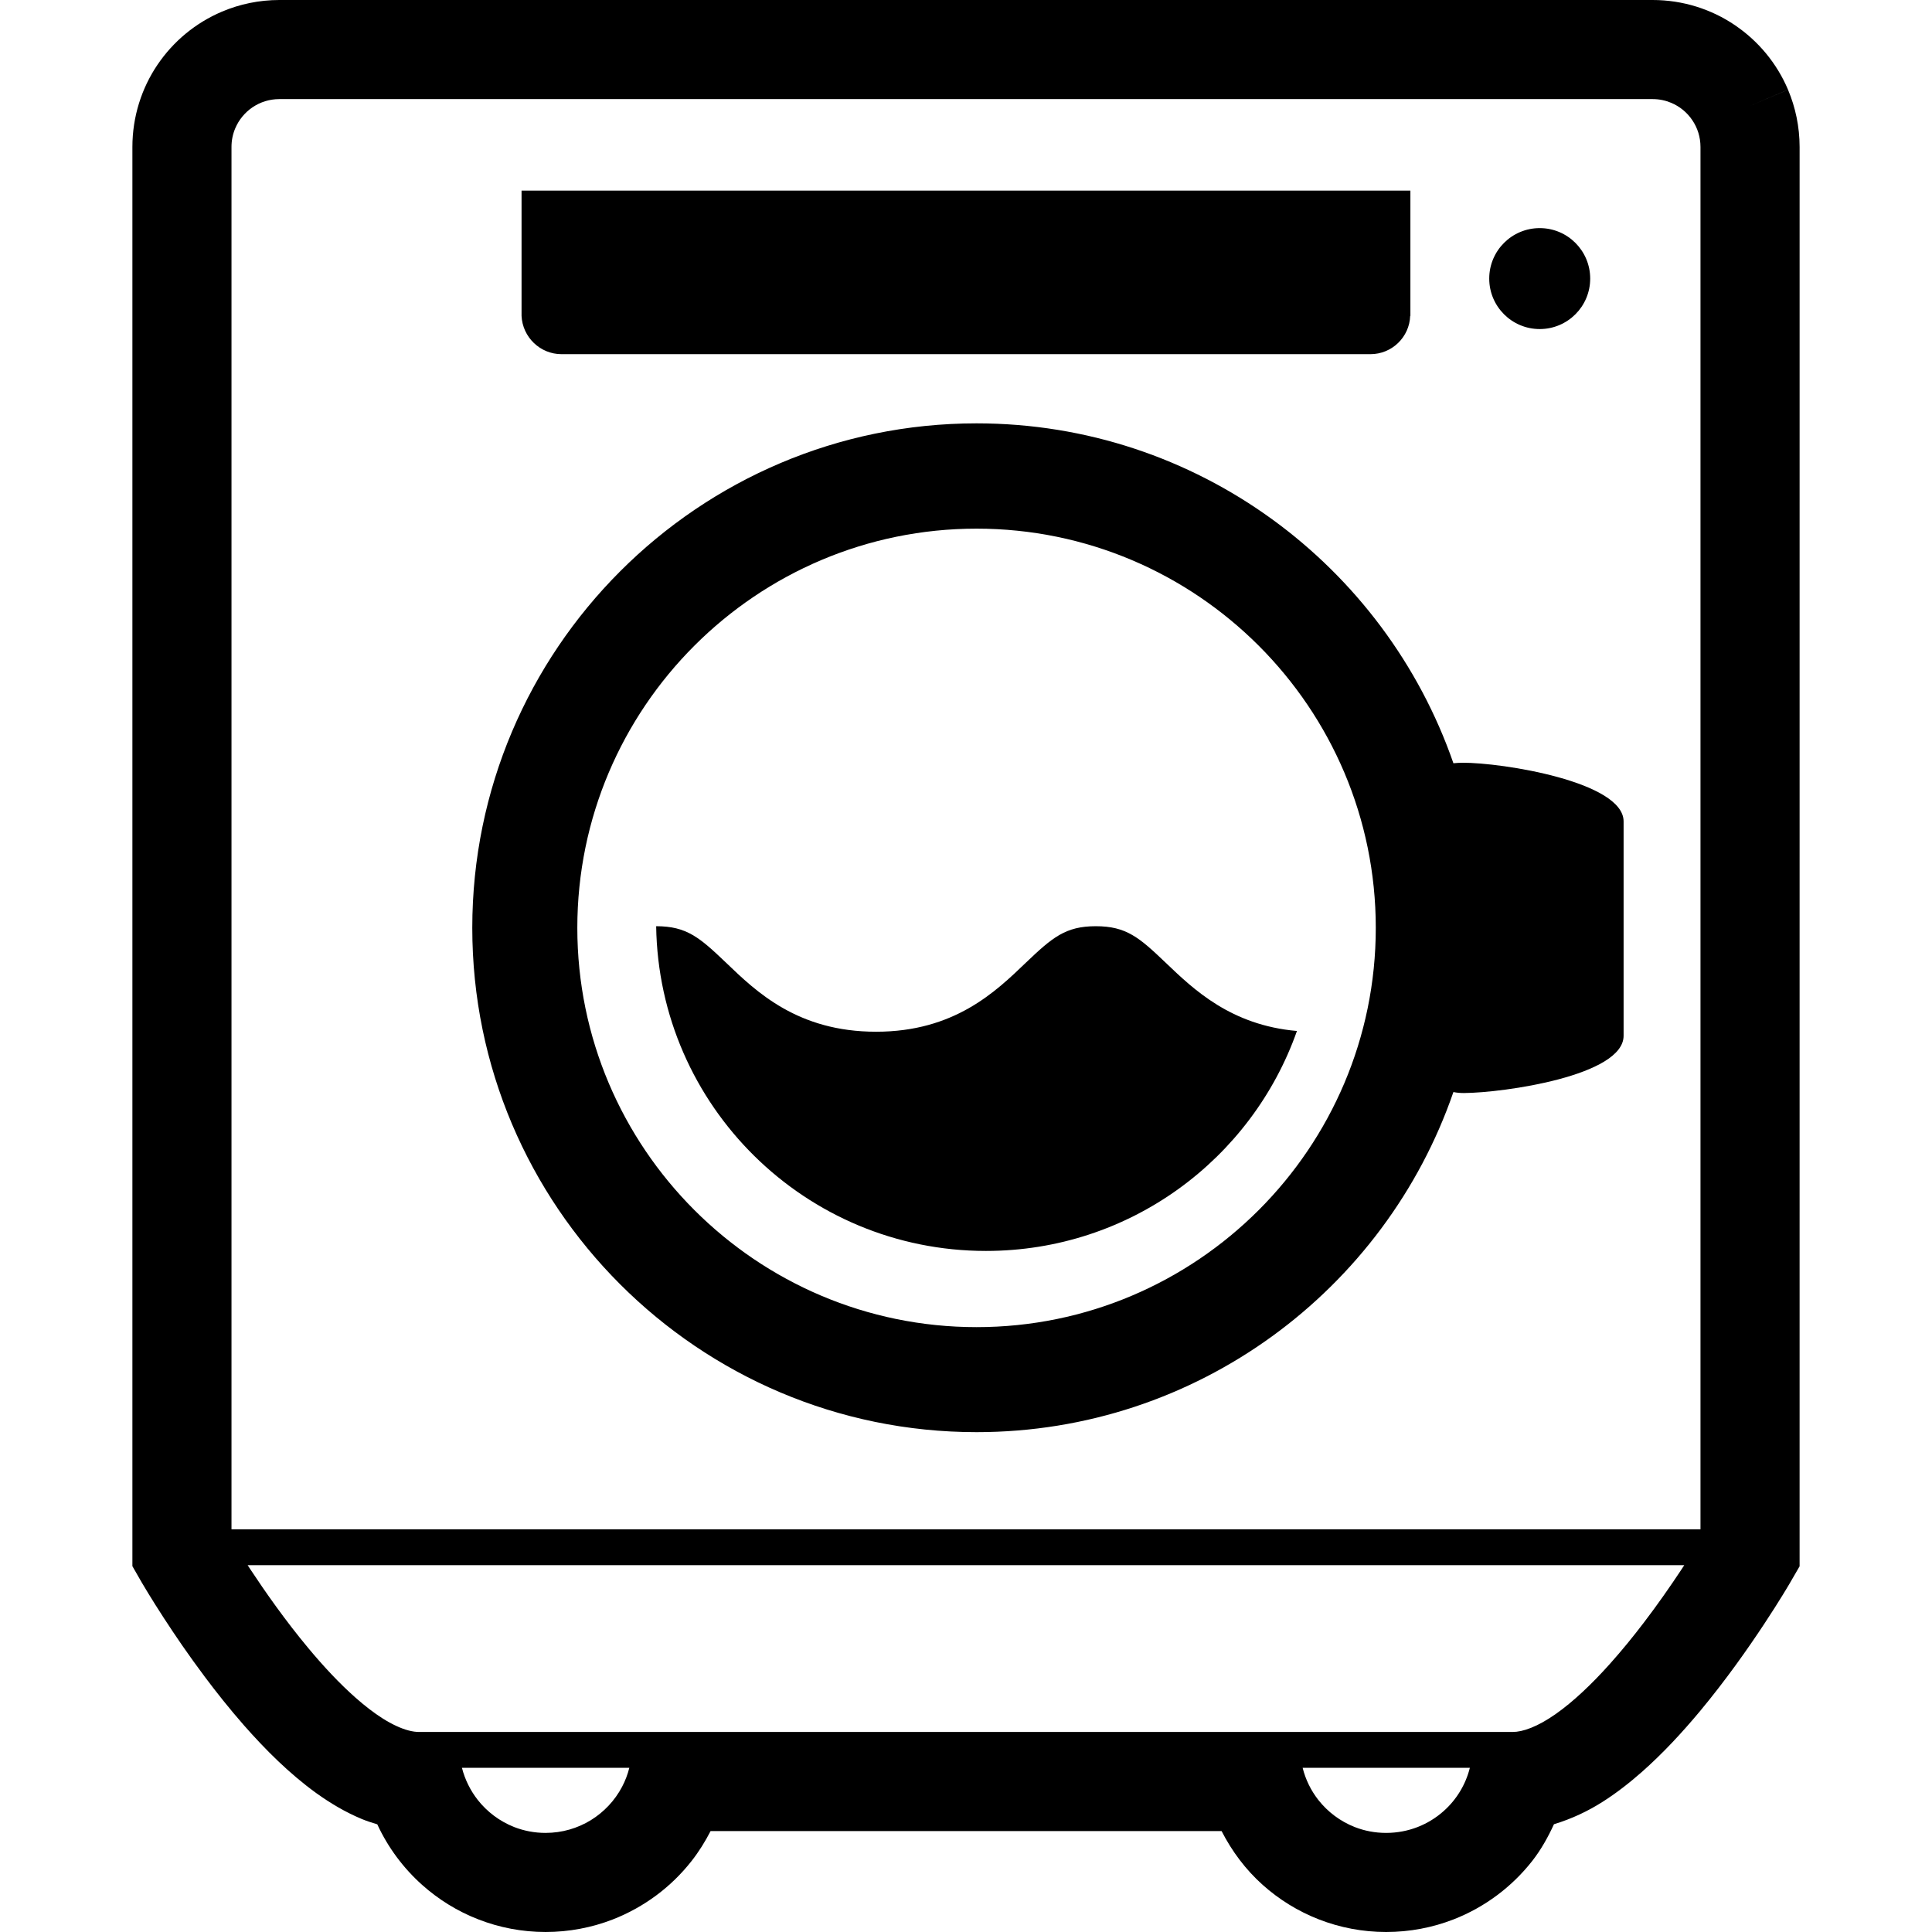
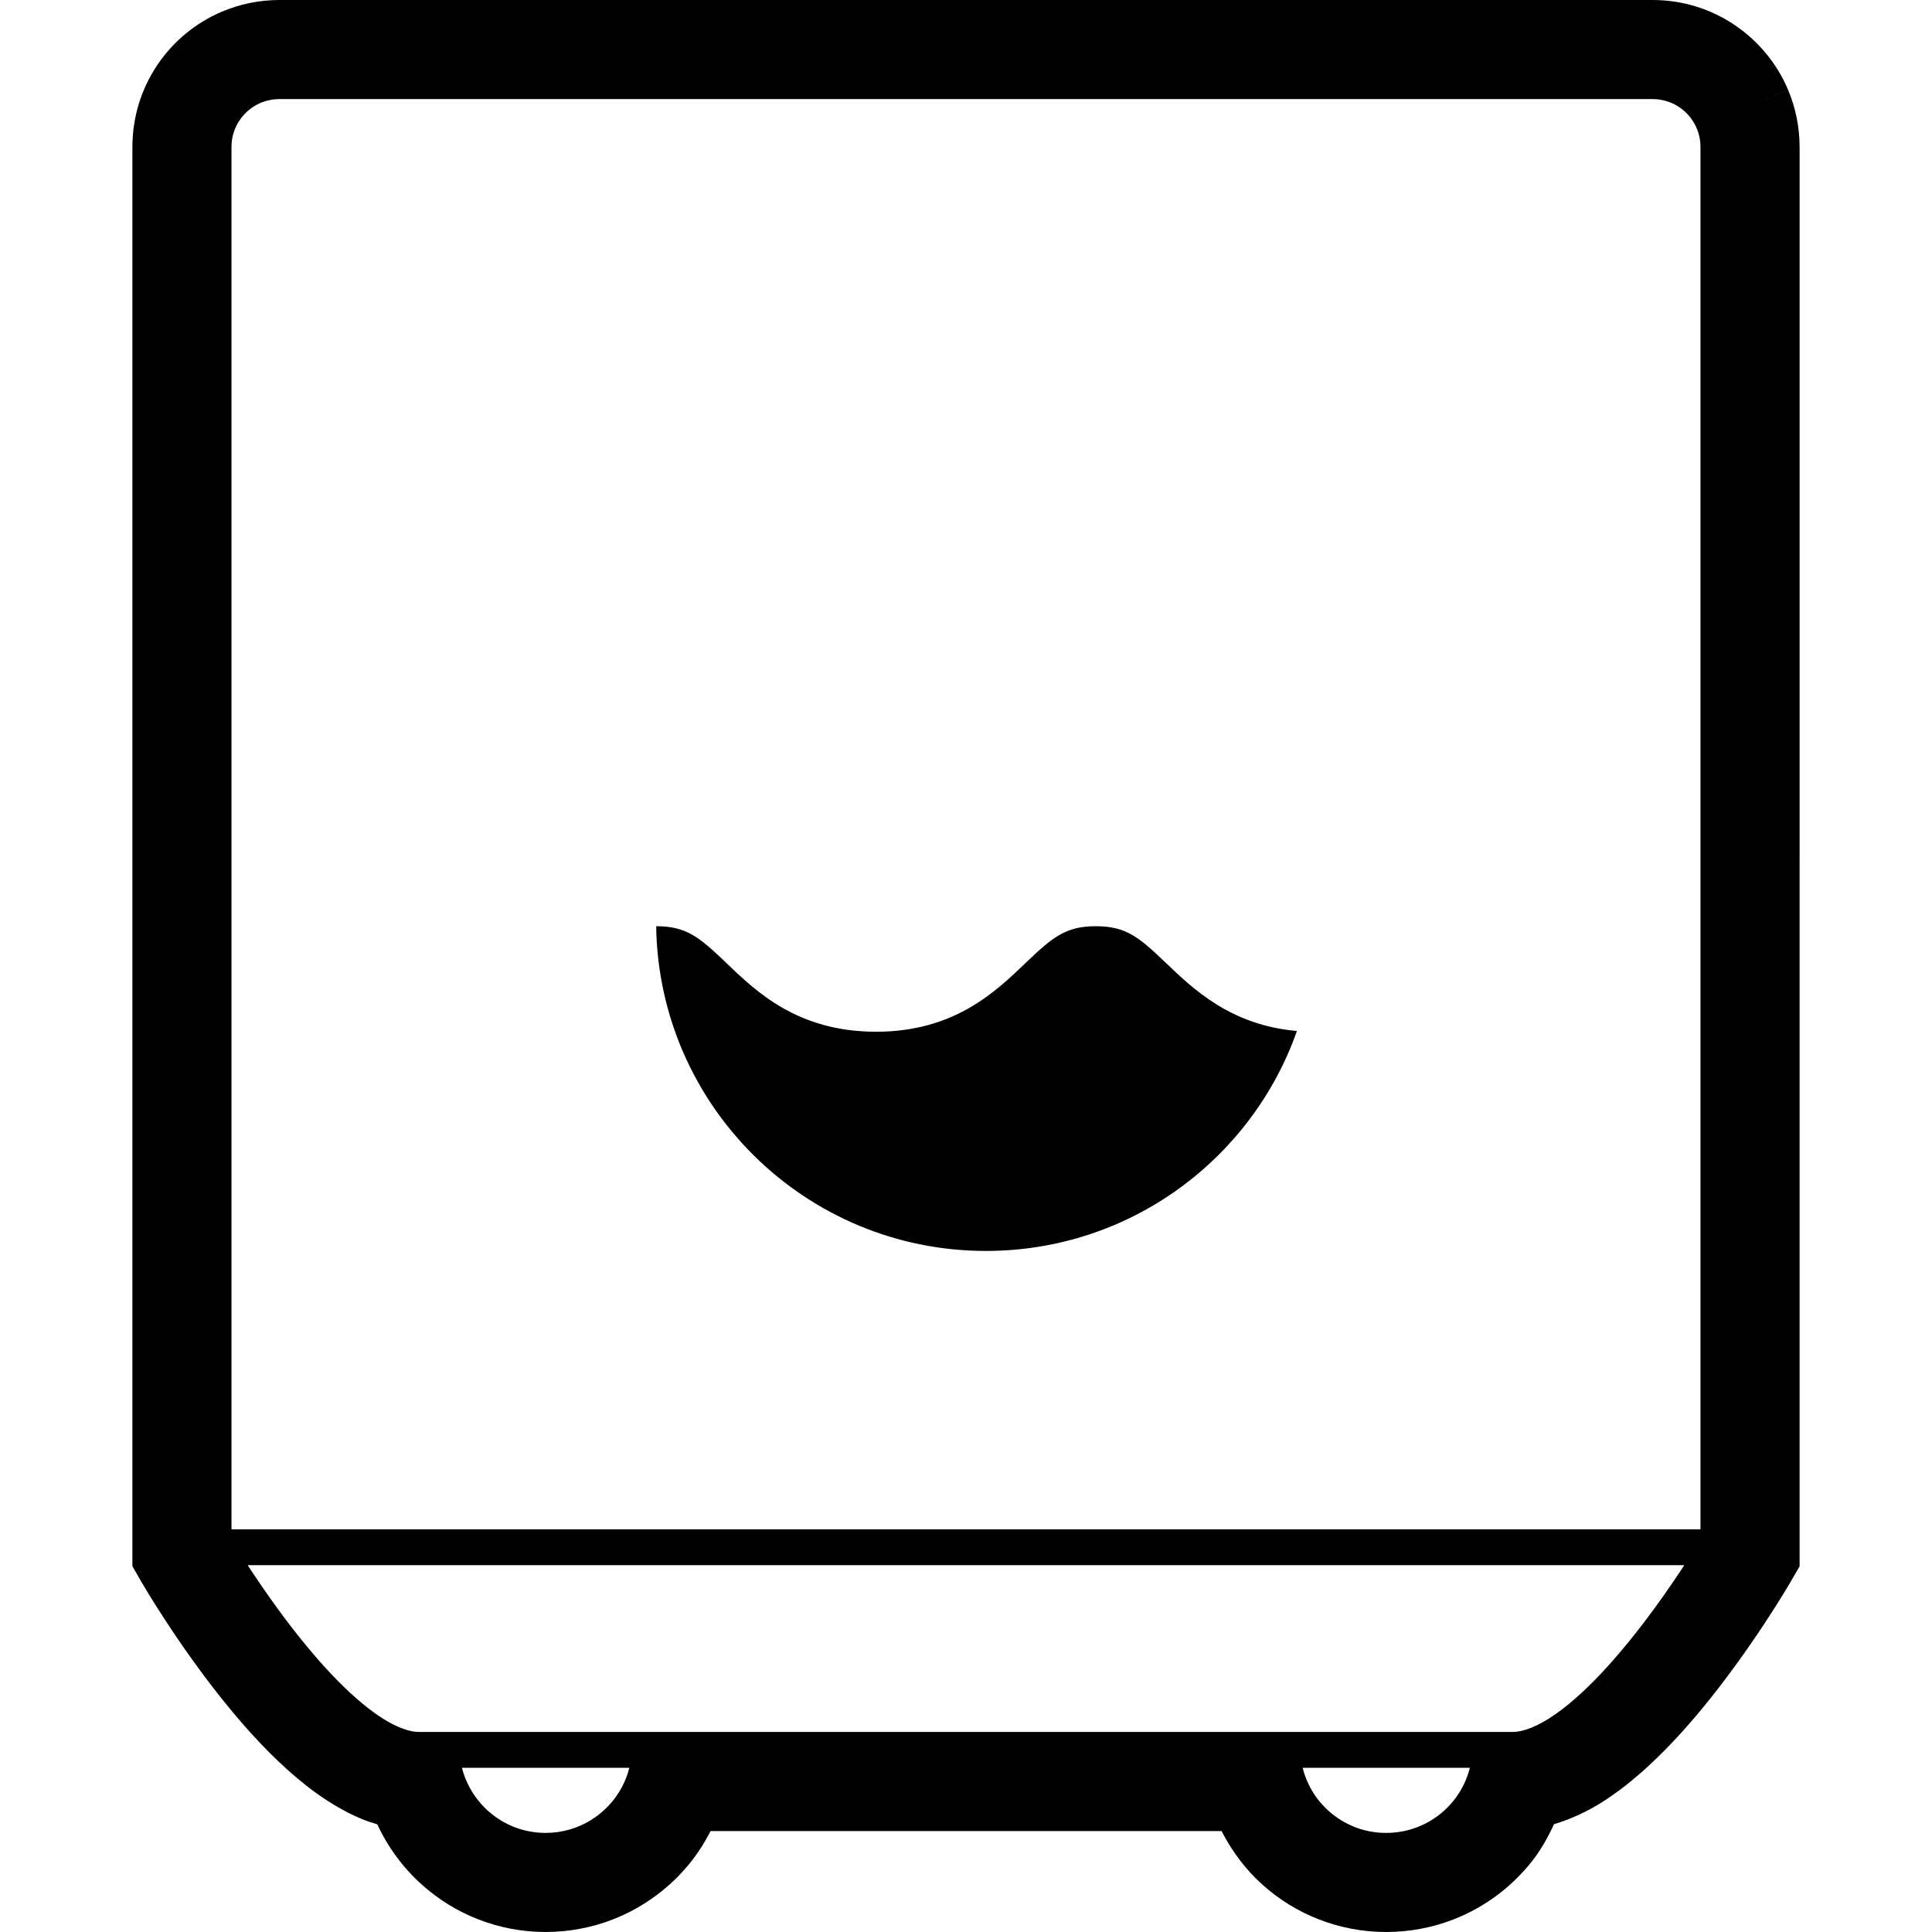
<svg xmlns="http://www.w3.org/2000/svg" height="800px" width="800px" version="1.1" id="_x32_" viewBox="0 0 512 512" xml:space="preserve">
  <style type="text/css">
	.st0{fill:#000000;}
</style>
  <g>
    <path class="st0" d="M290.393,245.455c-8.026,0-11.531,2.994-18.542,9.683c-8.026,7.712-18.98,18.28-39.676,18.28   c-20.762,0-31.724-10.567-39.749-18.28c-7.011-6.689-10.443-9.683-18.534-9.683c0.701,47.644,39.552,86.056,87.393,86.056   c38.091,0,70.443-24.333,82.42-58.291c-17.512-1.526-27.386-11.013-34.776-18.082C301.925,248.449,298.485,245.455,290.393,245.455   z" />
-     <path class="st0" d="M408.041,87.203c7.391,0,13.378-5.988,13.378-13.372c0-7.391-5.988-13.379-13.378-13.379   c-7.39,0-13.379,5.988-13.379,13.379C394.663,81.214,400.651,87.203,408.041,87.203z" />
-     <path class="st0" d="M148.791,93.855h214.411c5.667,0,10.319-4.527,10.509-10.129h0.058V50.52H138.217v33.206   C138.48,89.328,143.124,93.855,148.791,93.855z" />
-     <path class="st0" d="M387.528,202.134c-0.767,0-1.585,0.073-2.359,0.132c-18.148-52.361-67.894-90.073-126.368-90.073   c-73.7,0-133.642,60.014-133.642,133.7c0,73.7,59.941,133.642,133.642,133.642c58.473,0,108.286-37.705,126.368-90.132   c0.898,0.19,1.848,0.263,2.804,0.263c10.575-0.073,42.298-4.594,42.298-15.175v-56.809   C430.271,207.174,398.102,202.076,387.528,202.134z M258.801,351.704c-58.35,0-105.804-47.461-105.804-105.811   c0-58.342,47.454-105.796,105.804-105.796c58.342,0,105.796,47.454,105.796,105.796   C364.597,304.242,317.143,351.704,258.801,351.704z" />
    <path class="st0" d="M473.847,23.785l-10.333,4.36l10.333-4.374c-2.965-7.004-7.894-12.926-14.102-17.11l0.811,0.54l-0.781-0.526   C453.538,2.439,445.972,0,437.968,0H74.025C68.694,0,63.538,1.088,58.85,3.074c-6.996,2.958-12.919,7.88-17.11,14.08   c-4.199,6.2-6.653,13.758-6.653,21.792v376.11l2.498,4.352l0.037,0.058c0.095,0.161,2.329,4.002,5.996,9.633l-0.007-0.022   c2.76,4.25,6.353,9.538,10.567,15.16l-0.015-0.014c3.163,4.228,6.668,8.646,10.458,12.969c5.696,6.471,12.028,12.824,19.264,18.053   l0.036,0.022c3.63,2.593,7.588,4.981,12.02,6.814l-0.022-0.007c1.285,0.533,2.672,0.971,4.067,1.394   c2.841,6.149,6.909,11.605,11.889,16.052c4.338,3.87,9.362,6.996,14.906,9.143c5.535,2.161,11.574,3.337,17.804,3.337   c6.237,0,12.269-1.176,17.812-3.322l0.015-0.008c8.281-3.235,15.482-8.61,20.879-15.504c1.92-2.447,3.578-5.112,5.025-7.916   h135.416c2.768,5.404,6.419,10.268,10.896,14.262c4.33,3.878,9.369,6.996,14.898,9.151c5.543,2.161,11.582,3.337,17.812,3.337   c6.244,0,12.284-1.168,17.834-3.322c8.325-3.243,15.504-8.646,20.893-15.511c2.322-2.965,4.163-6.273,5.755-9.728   c4.769-1.445,9.077-3.512,12.868-5.922l0.014-0.008c3.732-2.373,7.157-5.06,10.385-7.901c5.638-4.98,10.757-10.531,15.394-16.088   c6.937-8.332,12.802-16.716,17.008-23.084c2.11-3.184,3.797-5.878,4.98-7.799c0.584-0.957,1.051-1.724,1.373-2.264l0.365-0.62   l0.088-0.138h-0.008l1.117-1.921l1.511-2.607V38.946C476.914,33.6,475.819,28.451,473.847,23.785z M164.843,473.544   c-1.914,3.622-4.79,6.682-8.281,8.828c-3.491,2.133-7.559,3.36-11.977,3.367c-2.936,0-5.718-0.547-8.288-1.54   c-3.834-1.505-7.193-4.016-9.713-7.23c-1.935-2.483-3.366-5.353-4.17-8.486h44.364   C166.333,470.265,165.683,471.959,164.843,473.544z M382.605,479.934c-2.023,1.811-4.374,3.257-6.937,4.257   c-2.571,0.993-5.368,1.548-8.333,1.548c-2.943,0-5.725-0.547-8.281-1.54c-3.848-1.505-7.193-4.016-9.706-7.222   c-1.928-2.476-3.352-5.346-4.14-8.494h44.321C388.404,472.982,385.965,476.94,382.605,479.934z M410.262,484.001   c0.007,0,0.014-0.007,0.022-0.007c0.014,0,0.022,0,0.037-0.007L410.262,484.001z M445.329,416.341   c-2.636,3.972-5.952,8.763-9.698,13.67c-2.804,3.681-5.856,7.434-9.011,10.954c-4.726,5.288-9.742,10.056-14.372,13.292   c-2.315,1.621-4.52,2.848-6.47,3.622c-1.95,0.789-3.615,1.11-4.929,1.11h-4.689h-5.316h-46.95h-6.324H168.093h-47.038h-9.976   c-0.81,0-1.738-0.116-2.797-0.395c-1.972-0.511-4.374-1.599-6.959-3.242c-2.264-1.446-4.667-3.294-7.084-5.434   c-4.258-3.754-8.574-8.384-12.583-13.211c-6.039-7.245-11.407-14.913-15.248-20.733l-0.774-1.183h380.711L445.329,416.341z    M450.646,405.292H61.348V38.946c0-1.775,0.35-3.425,0.993-4.937c0.956-2.264,2.57-4.22,4.601-5.587   c2.03-1.366,4.425-2.154,7.084-2.161h363.943c1.774,0,3.418,0.358,4.93,0.993c2.271,0.956,4.228,2.57,5.587,4.608   c1.373,2.03,2.154,4.426,2.161,7.084V405.292z" />
  </g>
</svg>